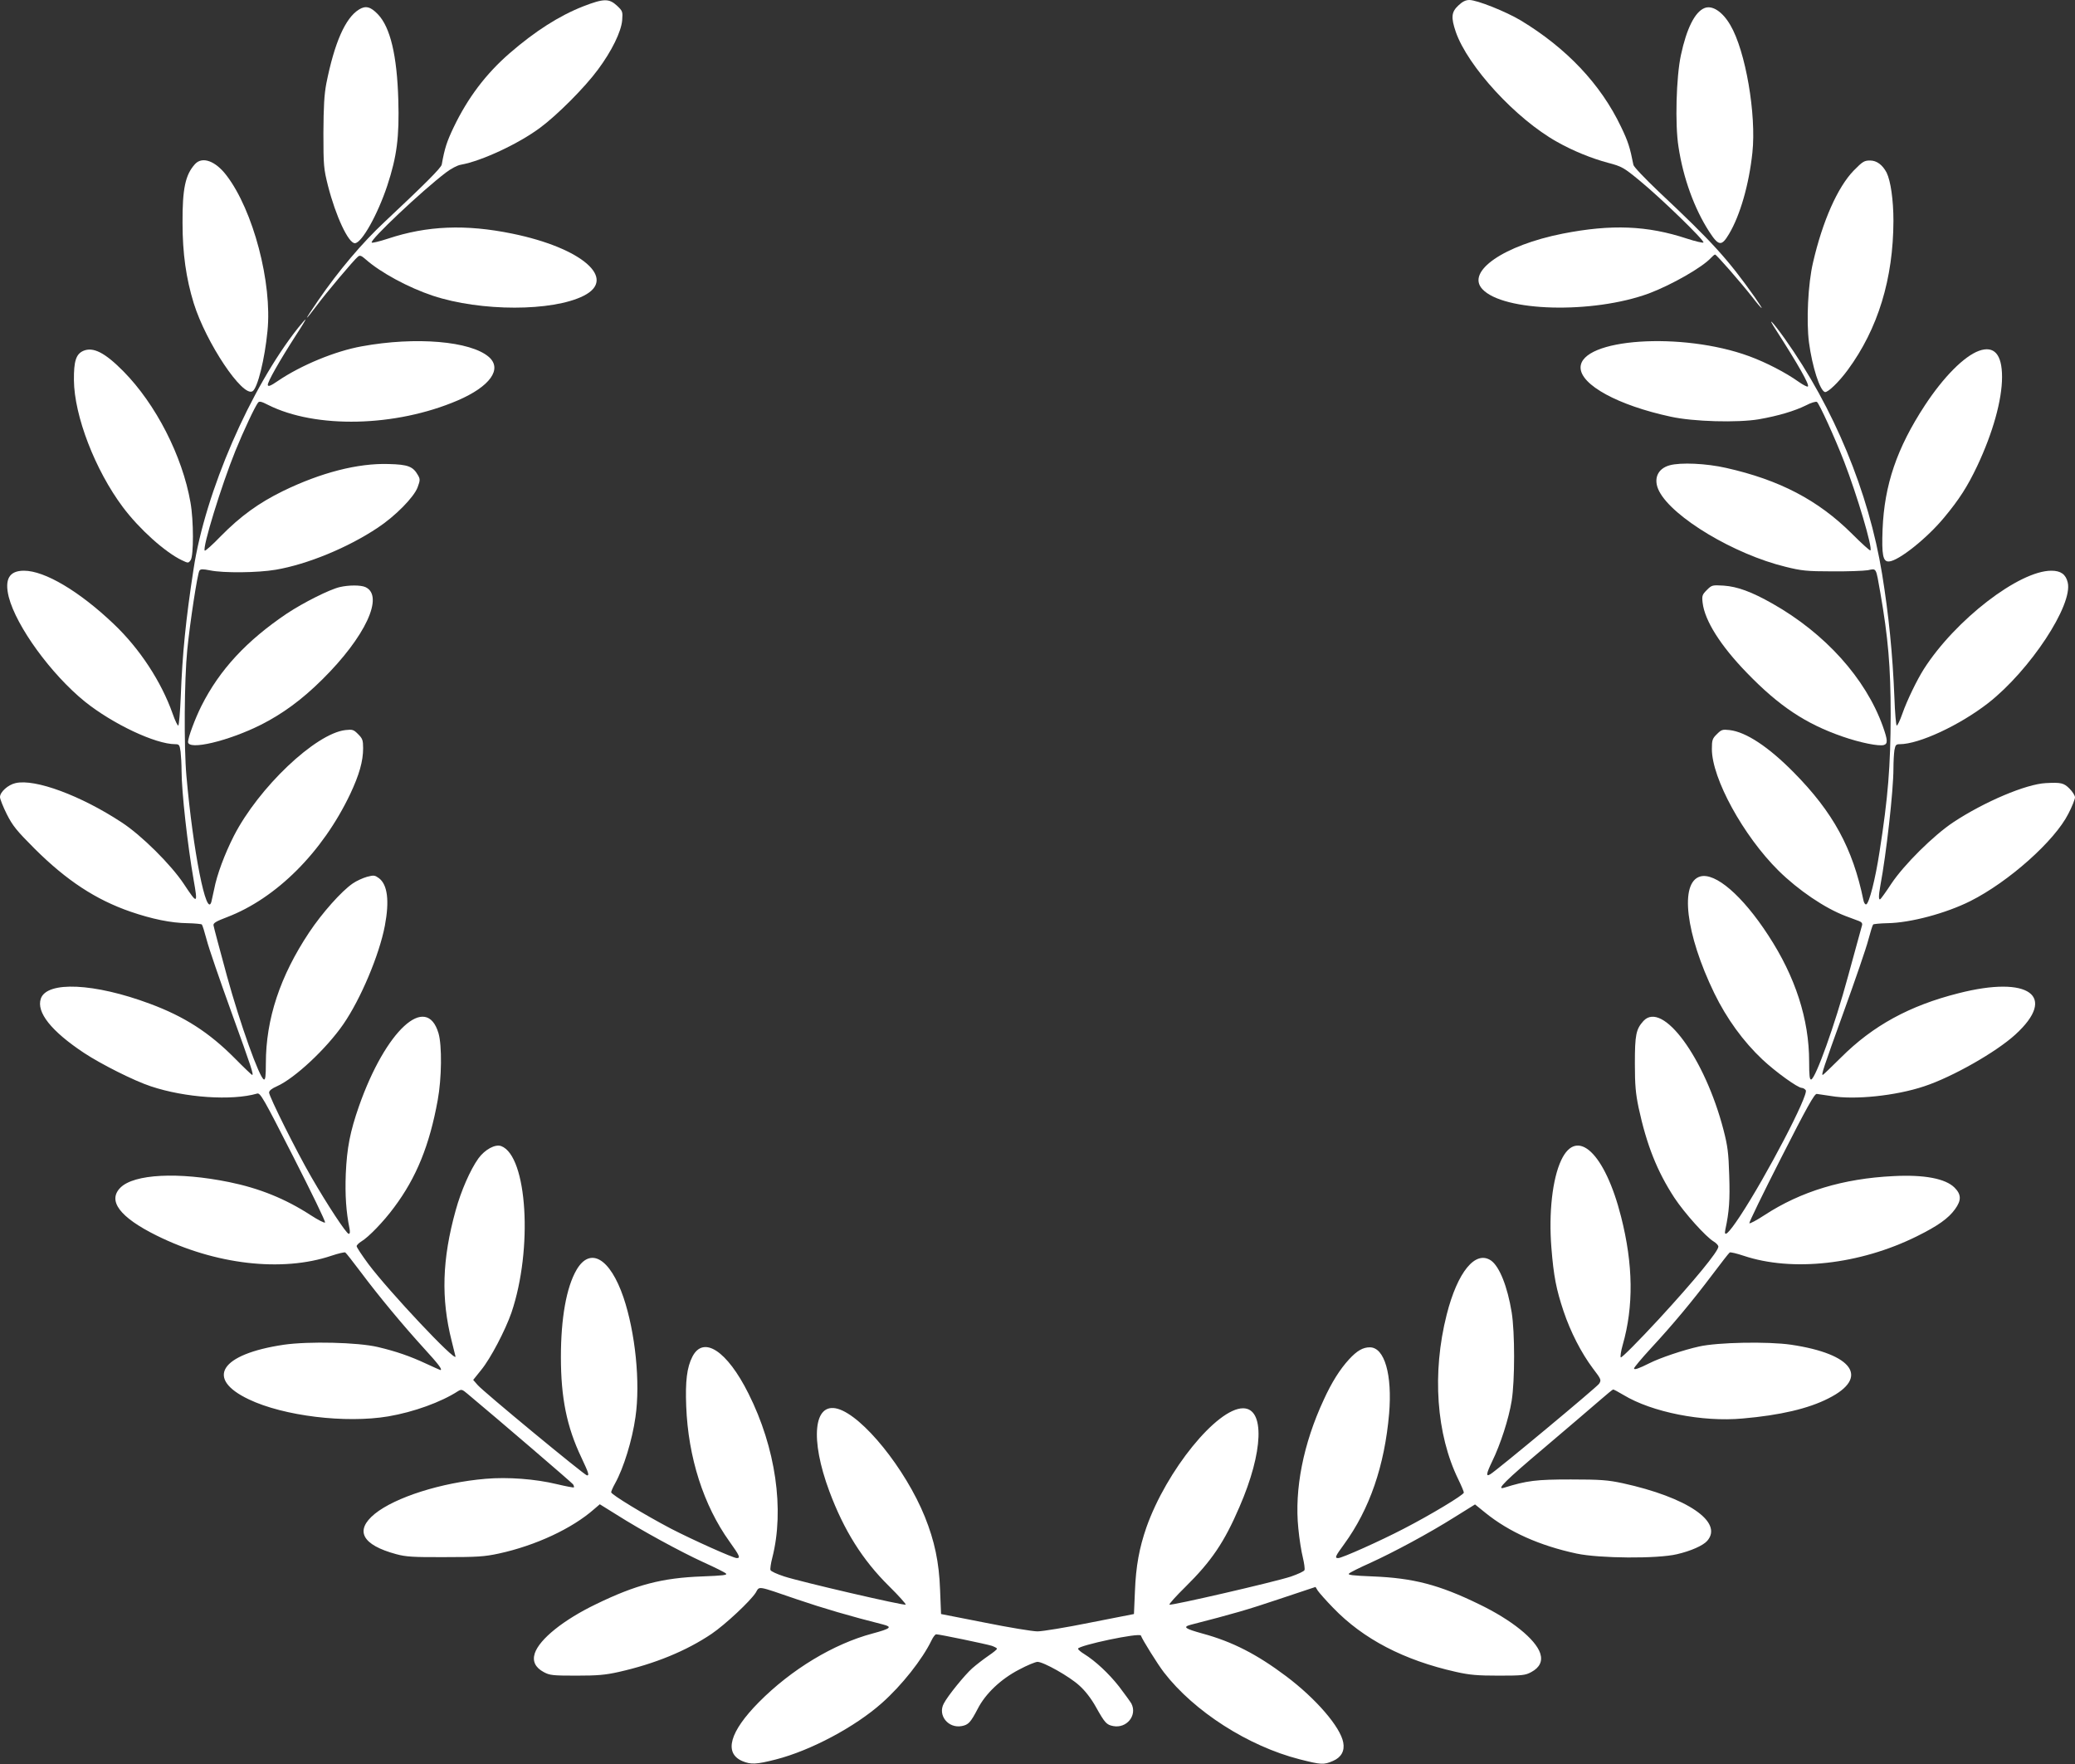
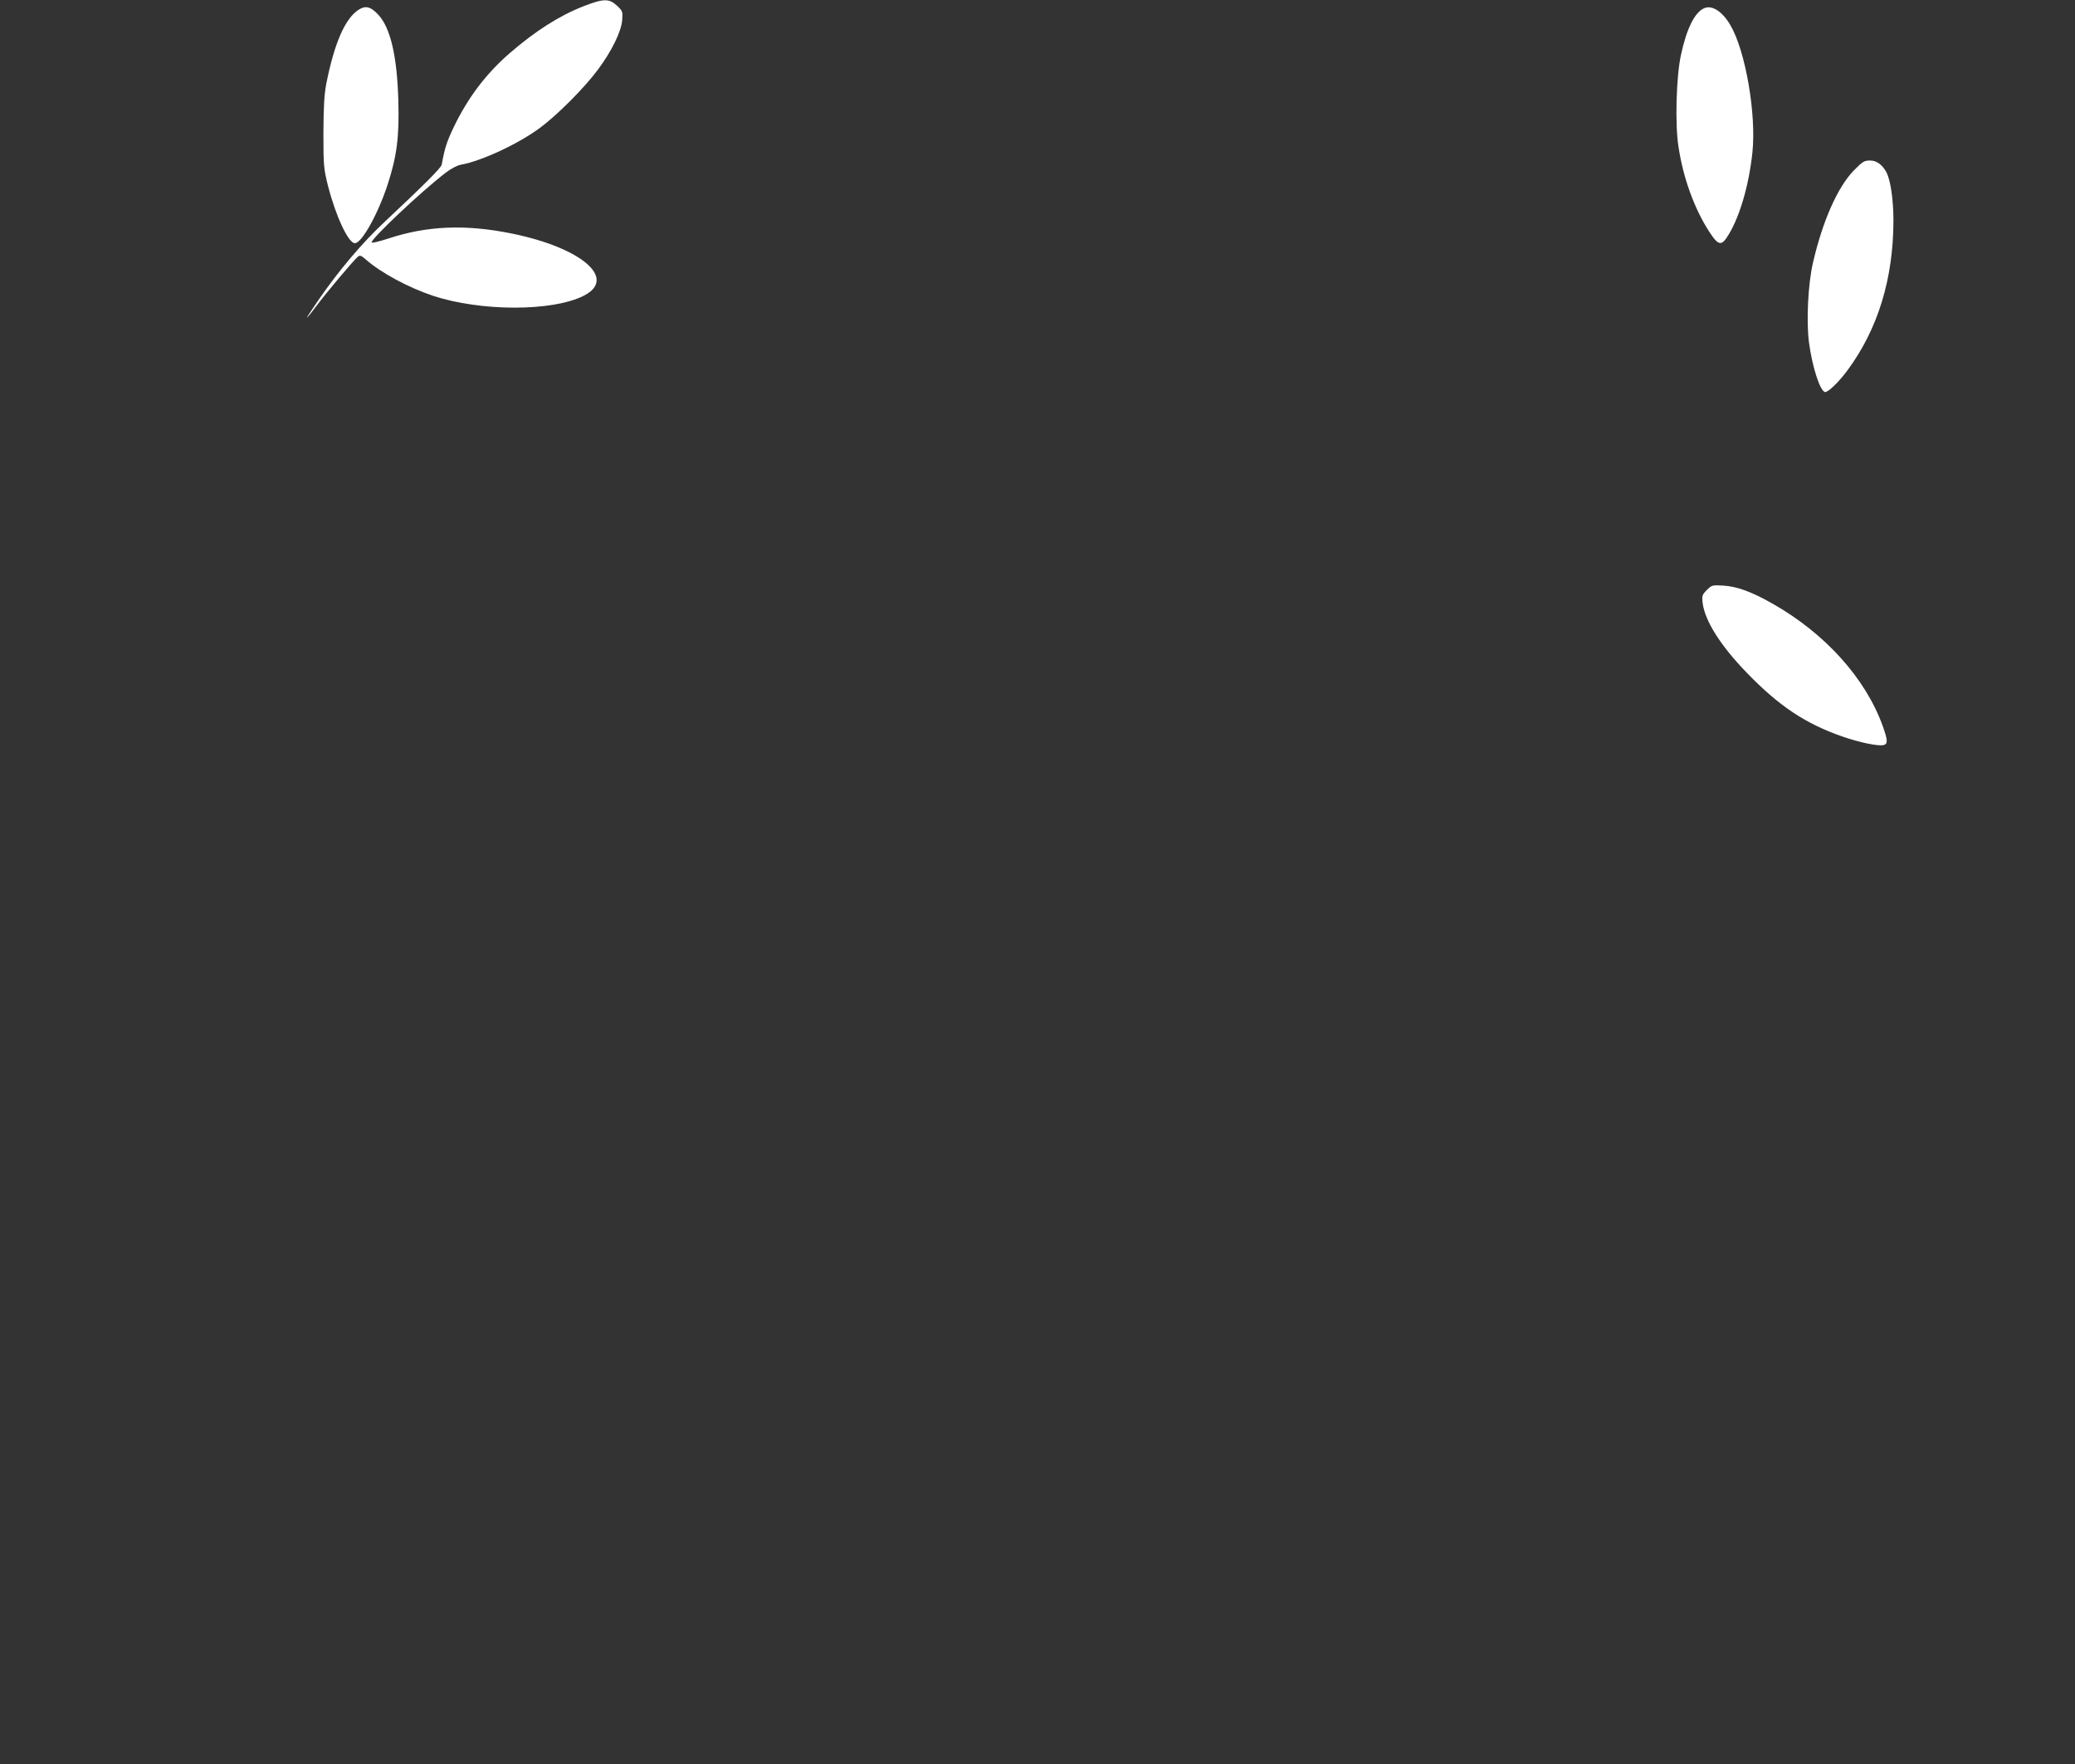
<svg xmlns="http://www.w3.org/2000/svg" version="1.0" width="1280pt" height="1088pt" viewBox="0 0 1280 1088" preserveAspectRatio="xMidYMid meet">
  <rect x="0" y="0" width="1280" height="1088" fill="#333333" stroke="none" />
  <g transform="translate(0,1088) scale(0.1,-0.1)" fill="#ffffff" stroke="none">
    <path d="M3598 10841 c-148 -58 -297 -153 -455 -290 -146 -127 -257 -274 -344 -455 -42 -88 -56 -129 -74 -231 -4 -21 -109 -125 -353 -354 -138 -129 -283 -300 -410 -485 -40 -58 -71 -106 -69 -106 3 0 29 33 59 73 57 77 231 284 256 304 12 10 21 7 48 -17 93 -82 264 -174 414 -224 296 -98 738 -98 931 0 208 105 -11 295 -441 383 -288 59 -526 49 -767 -31 -52 -17 -97 -28 -100 -24 -14 14 308 318 458 432 30 23 71 45 92 48 128 23 356 129 490 229 104 77 274 247 355 357 85 114 144 234 150 305 4 53 3 57 -32 90 -49 45 -81 45 -208 -4z" />
-     <path d="M8996 10846 c-43 -40 -46 -73 -16 -162 74 -214 372 -538 625 -679 97 -55 213 -102 314 -129 87 -23 97 -29 199 -113 129 -106 400 -369 390 -379 -4 -3 -49 7 -101 24 -245 81 -466 90 -767 31 -363 -72 -597 -233 -496 -342 129 -140 681 -154 1027 -27 141 53 330 161 384 220 10 11 21 20 25 20 8 0 156 -169 229 -262 29 -38 55 -68 58 -68 3 0 -17 30 -43 68 -167 236 -264 342 -592 650 -83 79 -154 153 -156 165 -21 107 -33 145 -76 234 -125 263 -336 486 -619 657 -92 55 -270 126 -317 126 -23 0 -43 -10 -68 -34z" />
    <path d="M2214 10821 c-84 -52 -151 -205 -201 -456 -13 -69 -17 -141 -18 -305 0 -202 2 -221 28 -325 48 -188 126 -355 166 -355 42 0 140 175 200 355 59 179 75 300 68 530 -8 272 -49 447 -126 527 -45 47 -76 55 -117 29z" />
    <path d="M10514 10830 c-59 -24 -110 -126 -145 -290 -29 -134 -37 -428 -15 -565 29 -193 98 -382 189 -523 59 -91 77 -93 124 -13 67 113 122 302 143 500 25 234 -42 627 -136 786 -48 83 -112 125 -160 105z" />
-     <path d="M1203 9868 c-60 -66 -78 -152 -77 -363 0 -188 22 -342 69 -495 76 -244 302 -582 363 -543 31 19 75 197 92 371 30 297 -88 744 -252 959 -69 91 -150 120 -195 71z" />
    <path d="M11435 9828 c-99 -102 -192 -311 -251 -567 -31 -131 -42 -362 -25 -493 20 -150 67 -296 98 -306 17 -5 86 61 141 136 187 254 281 563 282 920 0 128 -17 246 -42 297 -25 48 -61 75 -102 75 -36 0 -46 -6 -101 -62z" />
-     <path d="M1839 8858 c-295 -373 -573 -1013 -645 -1488 -48 -312 -69 -521 -79 -788 -4 -95 -11 -174 -15 -177 -4 -3 -20 30 -35 73 -70 198 -203 401 -363 553 -212 202 -426 329 -554 329 -91 0 -121 -52 -94 -162 47 -182 261 -476 469 -645 172 -138 436 -263 558 -263 24 0 27 -4 33 -46 3 -26 6 -79 6 -118 0 -127 37 -460 75 -676 26 -148 23 -149 -61 -22 -79 119 -262 301 -384 380 -251 165 -534 270 -654 242 -46 -10 -96 -55 -96 -86 0 -12 19 -60 42 -106 36 -71 60 -101 172 -213 197 -196 377 -314 591 -388 131 -45 250 -70 352 -71 45 -1 85 -5 88 -8 4 -4 17 -46 30 -95 12 -48 82 -251 154 -450 125 -345 137 -383 126 -383 -2 0 -51 46 -107 103 -158 159 -310 257 -523 336 -343 128 -635 141 -673 32 -29 -84 64 -201 266 -335 106 -70 309 -172 412 -206 212 -71 501 -90 656 -45 20 6 39 -28 223 -389 111 -218 200 -400 196 -406 -3 -5 -44 16 -90 46 -154 100 -315 165 -501 203 -314 64 -587 50 -671 -34 -81 -81 -4 -183 222 -295 362 -180 775 -228 1080 -125 42 14 80 23 85 20 5 -3 48 -58 97 -123 110 -147 257 -324 390 -470 89 -97 115 -132 99 -132 -2 0 -41 18 -87 39 -101 47 -185 76 -299 103 -124 29 -425 36 -579 14 -391 -58 -488 -208 -216 -337 215 -103 598 -149 860 -105 158 27 326 88 431 156 20 12 25 11 57 -16 193 -161 644 -548 652 -559 5 -8 7 -16 5 -19 -3 -2 -50 7 -105 20 -132 32 -303 45 -440 33 -272 -23 -557 -114 -683 -216 -126 -103 -79 -192 133 -249 59 -16 105 -19 300 -18 198 0 244 3 332 22 226 49 452 154 588 274 l35 30 103 -64 c151 -96 395 -229 537 -294 69 -31 131 -62 138 -69 11 -10 -19 -13 -145 -18 -249 -9 -409 -51 -658 -172 -199 -96 -347 -215 -376 -302 -16 -49 3 -88 55 -116 37 -20 55 -22 201 -22 130 0 179 4 263 23 221 50 415 129 572 235 84 57 239 202 272 254 25 41 2 45 253 -41 161 -55 332 -105 534 -156 57 -15 45 -25 -66 -55 -241 -64 -502 -222 -702 -424 -180 -182 -217 -313 -102 -363 53 -22 86 -21 207 10 215 55 489 201 654 348 123 109 250 270 306 386 10 21 23 38 29 38 20 0 308 -60 343 -71 17 -6 32 -14 32 -18 0 -5 -24 -24 -52 -43 -29 -20 -75 -55 -101 -78 -46 -41 -151 -170 -175 -217 -39 -72 27 -155 111 -139 41 8 54 22 98 106 48 94 143 184 255 242 50 27 102 48 114 48 37 0 197 -90 258 -146 36 -32 73 -80 101 -130 57 -102 67 -112 108 -120 83 -16 150 66 112 139 -7 12 -41 59 -76 105 -64 81 -144 156 -216 201 -20 12 -37 27 -37 32 0 20 381 101 388 81 8 -24 104 -178 142 -227 186 -241 520 -455 837 -536 134 -34 148 -35 206 -10 51 22 73 62 63 114 -18 96 -168 270 -353 409 -180 135 -330 212 -513 262 -112 31 -126 41 -74 55 261 67 351 93 544 158 l225 75 14 -23 c9 -13 51 -61 95 -106 185 -192 436 -323 758 -395 84 -19 133 -23 263 -23 146 0 164 2 201 22 52 28 71 67 55 116 -29 87 -177 206 -376 302 -248 121 -407 162 -658 172 -125 5 -156 9 -145 18 7 7 65 36 128 64 149 68 363 183 522 283 l127 79 63 -51 c147 -119 335 -203 563 -252 140 -30 499 -33 620 -4 86 20 160 53 186 82 102 116 -123 269 -522 356 -90 19 -133 23 -319 23 -214 0 -271 -7 -412 -51 -52 -16 7 43 250 248 147 125 301 256 342 292 41 36 78 66 81 66 4 0 32 -15 64 -34 175 -106 487 -168 735 -145 231 20 406 61 529 124 255 128 153 274 -230 331 -144 21 -454 15 -568 -11 -96 -21 -243 -71 -304 -102 -70 -35 -97 -44 -97 -33 0 6 46 61 103 123 139 150 259 295 379 454 55 73 103 135 108 138 5 3 43 -6 85 -20 301 -101 717 -55 1070 120 129 64 194 110 235 167 40 55 39 91 -3 133 -56 56 -188 81 -377 71 -310 -15 -571 -94 -796 -241 -47 -31 -89 -53 -93 -50 -3 4 85 185 196 403 158 311 206 397 220 395 10 -1 50 -7 88 -13 144 -25 399 1 575 60 173 57 444 211 562 319 261 238 85 366 -350 255 -302 -76 -529 -200 -725 -396 -60 -59 -110 -108 -113 -108 -10 0 3 40 127 383 72 199 142 402 154 450 13 49 26 91 30 95 3 3 43 7 88 8 142 2 361 61 511 136 237 119 521 372 605 539 23 44 41 90 41 101 0 11 -15 35 -34 54 -35 35 -52 39 -146 34 -122 -6 -379 -115 -570 -241 -122 -81 -305 -262 -384 -381 -32 -49 -62 -90 -67 -94 -11 -7 -11 20 0 82 37 196 81 588 81 724 0 41 3 92 6 113 6 32 10 37 33 37 119 0 370 117 546 254 258 202 524 606 490 744 -12 50 -43 72 -101 72 -199 0 -592 -303 -786 -606 -42 -66 -104 -193 -133 -276 -15 -43 -31 -76 -35 -73 -4 3 -11 80 -14 172 -11 271 -35 510 -76 763 -82 504 -298 1026 -601 1452 -78 109 -112 142 -53 52 136 -212 209 -340 196 -348 -5 -3 -31 11 -58 30 -77 55 -200 119 -304 157 -413 152 -1040 110 -1040 -70 0 -107 231 -233 556 -303 140 -31 413 -38 544 -16 120 21 220 51 291 86 30 16 61 25 67 21 14 -9 110 -219 167 -366 81 -209 178 -536 163 -550 -3 -3 -54 43 -114 103 -209 208 -447 332 -776 406 -123 28 -281 35 -349 16 -76 -21 -102 -87 -64 -160 83 -161 463 -389 780 -466 97 -24 130 -28 285 -28 96 -1 196 3 222 7 55 11 49 20 77 -138 48 -276 64 -457 64 -755 -1 -315 -16 -508 -69 -845 -26 -170 -64 -317 -82 -323 -6 -2 -14 9 -17 25 -66 321 -187 543 -430 789 -156 158 -294 249 -395 261 -45 5 -51 3 -79 -25 -28 -27 -31 -37 -31 -92 0 -181 194 -535 411 -750 123 -121 285 -231 414 -280 33 -12 70 -26 83 -31 16 -6 22 -15 18 -27 -3 -9 -42 -152 -87 -317 -81 -299 -198 -623 -226 -633 -10 -3 -13 23 -13 110 0 261 -85 524 -252 779 -160 246 -327 389 -420 363 -128 -37 -90 -355 87 -720 76 -156 178 -297 297 -409 81 -76 218 -175 243 -175 7 0 18 -6 24 -14 21 -25 -243 -531 -406 -778 -71 -107 -101 -134 -90 -82 24 111 29 184 24 334 -4 140 -10 183 -35 280 -115 444 -376 800 -494 673 -46 -51 -53 -85 -53 -263 0 -134 5 -185 23 -272 50 -231 114 -392 221 -556 63 -95 194 -241 243 -270 15 -9 28 -23 28 -31 0 -29 -148 -209 -367 -447 -125 -135 -230 -241 -235 -236 -4 4 1 39 12 77 68 238 65 495 -10 790 -99 392 -272 556 -369 350 -55 -116 -78 -327 -61 -540 14 -177 30 -257 75 -392 43 -128 109 -257 181 -353 52 -68 53 -72 38 -95 -14 -21 -634 -537 -671 -558 -28 -17 -25 3 11 78 52 106 103 264 121 375 20 125 20 423 0 546 -26 159 -75 282 -127 319 -96 66 -207 -69 -274 -334 -91 -359 -64 -738 72 -1016 19 -39 34 -75 34 -81 0 -14 -206 -138 -371 -223 -146 -76 -381 -181 -404 -181 -23 0 -19 10 36 85 158 217 250 484 278 806 20 240 -28 409 -119 409 -43 0 -79 -21 -128 -74 -56 -61 -107 -141 -157 -251 -125 -269 -181 -550 -156 -792 6 -65 19 -145 28 -180 8 -34 13 -69 10 -77 -3 -8 -41 -25 -84 -40 -100 -33 -741 -181 -749 -173 -4 3 40 52 98 109 161 159 240 275 334 494 148 340 157 608 22 608 -161 0 -472 -383 -596 -734 -44 -127 -65 -239 -71 -395 l-6 -140 -270 -53 c-148 -30 -295 -54 -325 -54 -30 0 -176 24 -325 54 l-270 53 -6 150 c-6 169 -34 301 -94 450 -120 296 -384 623 -538 666 -148 41 -171 -187 -51 -509 90 -241 204 -423 368 -585 60 -59 106 -111 103 -114 -8 -8 -650 141 -750 174 -43 14 -81 31 -84 39 -3 7 2 42 11 76 76 297 21 679 -147 1013 -132 264 -278 360 -346 227 -34 -66 -44 -152 -38 -305 12 -316 107 -612 267 -835 63 -88 69 -102 45 -102 -22 0 -271 112 -405 181 -162 85 -370 211 -370 225 0 6 11 31 25 56 52 94 105 265 125 408 31 213 -1 522 -74 738 -83 243 -206 314 -290 169 -62 -107 -96 -297 -96 -537 0 -251 36 -430 126 -619 46 -98 50 -111 35 -111 -14 0 -645 521 -675 558 l-27 31 49 61 c59 72 149 245 187 354 133 392 98 966 -63 1027 -37 14 -101 -21 -141 -76 -50 -70 -107 -200 -140 -320 -84 -302 -91 -544 -25 -805 13 -52 24 -96 24 -97 0 -35 -410 401 -537 570 -40 54 -73 104 -73 111 0 6 13 19 29 29 44 26 138 123 202 210 138 184 219 385 269 661 25 136 27 338 5 413 -74 250 -326 19 -491 -451 -54 -155 -74 -255 -81 -416 -5 -132 2 -234 23 -337 4 -22 3 -33 -5 -33 -14 0 -133 181 -231 351 -91 157 -260 496 -260 520 0 12 16 25 48 39 110 49 305 231 410 383 107 155 222 428 256 607 29 153 17 254 -37 294 -25 18 -31 19 -73 8 -25 -7 -65 -25 -88 -41 -70 -48 -189 -182 -269 -302 -179 -269 -267 -534 -267 -807 0 -79 -3 -103 -12 -100 -28 10 -147 344 -228 638 -44 162 -82 303 -83 313 -2 14 17 25 83 50 304 116 589 400 760 759 56 119 80 203 80 283 0 50 -4 60 -31 87 -28 28 -34 30 -79 25 -184 -22 -534 -354 -687 -652 -57 -112 -105 -240 -122 -330 -7 -33 -15 -68 -17 -77 -30 -106 -113 310 -154 776 -16 179 -13 596 5 776 17 173 63 471 75 490 7 11 20 11 66 2 82 -17 294 -15 405 4 194 33 445 136 629 259 109 72 223 188 246 249 16 43 16 51 3 74 -31 55 -61 67 -182 70 -189 6 -418 -53 -652 -167 -149 -73 -262 -155 -383 -278 -51 -53 -96 -93 -99 -89 -16 16 102 400 189 615 50 123 121 274 140 298 8 10 22 6 61 -14 294 -148 787 -137 1170 27 200 86 277 194 193 268 -112 98 -451 127 -784 66 -163 -29 -374 -116 -517 -213 -45 -31 -61 -37 -63 -26 -4 16 73 151 174 308 35 53 61 97 59 97 -3 0 -23 -24 -46 -52z" />
-     <path d="M514 8716 c-45 -20 -59 -63 -58 -181 2 -220 131 -555 302 -783 101 -135 260 -278 365 -328 38 -18 39 -18 53 1 19 26 19 245 -1 356 -50 287 -214 607 -415 810 -113 114 -185 151 -246 125z" />
-     <path d="M12207 8716 c-92 -34 -218 -161 -333 -336 -173 -264 -250 -491 -261 -765 -6 -158 2 -201 40 -198 59 4 233 142 339 270 94 113 144 191 205 319 96 204 153 406 153 549 0 140 -49 195 -143 161z" />
-     <path d="M2096 7259 c-64 -15 -223 -95 -326 -163 -248 -167 -415 -346 -528 -571 -39 -78 -82 -194 -82 -221 0 -54 248 5 448 105 135 68 255 156 380 280 265 262 384 516 266 570 -29 13 -102 13 -158 0z" />
+     <path d="M514 8716 z" />
    <path d="M10529 7241 c-29 -29 -31 -36 -26 -79 13 -110 110 -264 272 -431 199 -206 363 -315 591 -394 109 -38 225 -61 255 -52 25 8 24 30 -7 117 -106 294 -355 571 -680 755 -129 73 -216 105 -301 111 -70 4 -73 4 -104 -27z" />
  </g>
</svg>